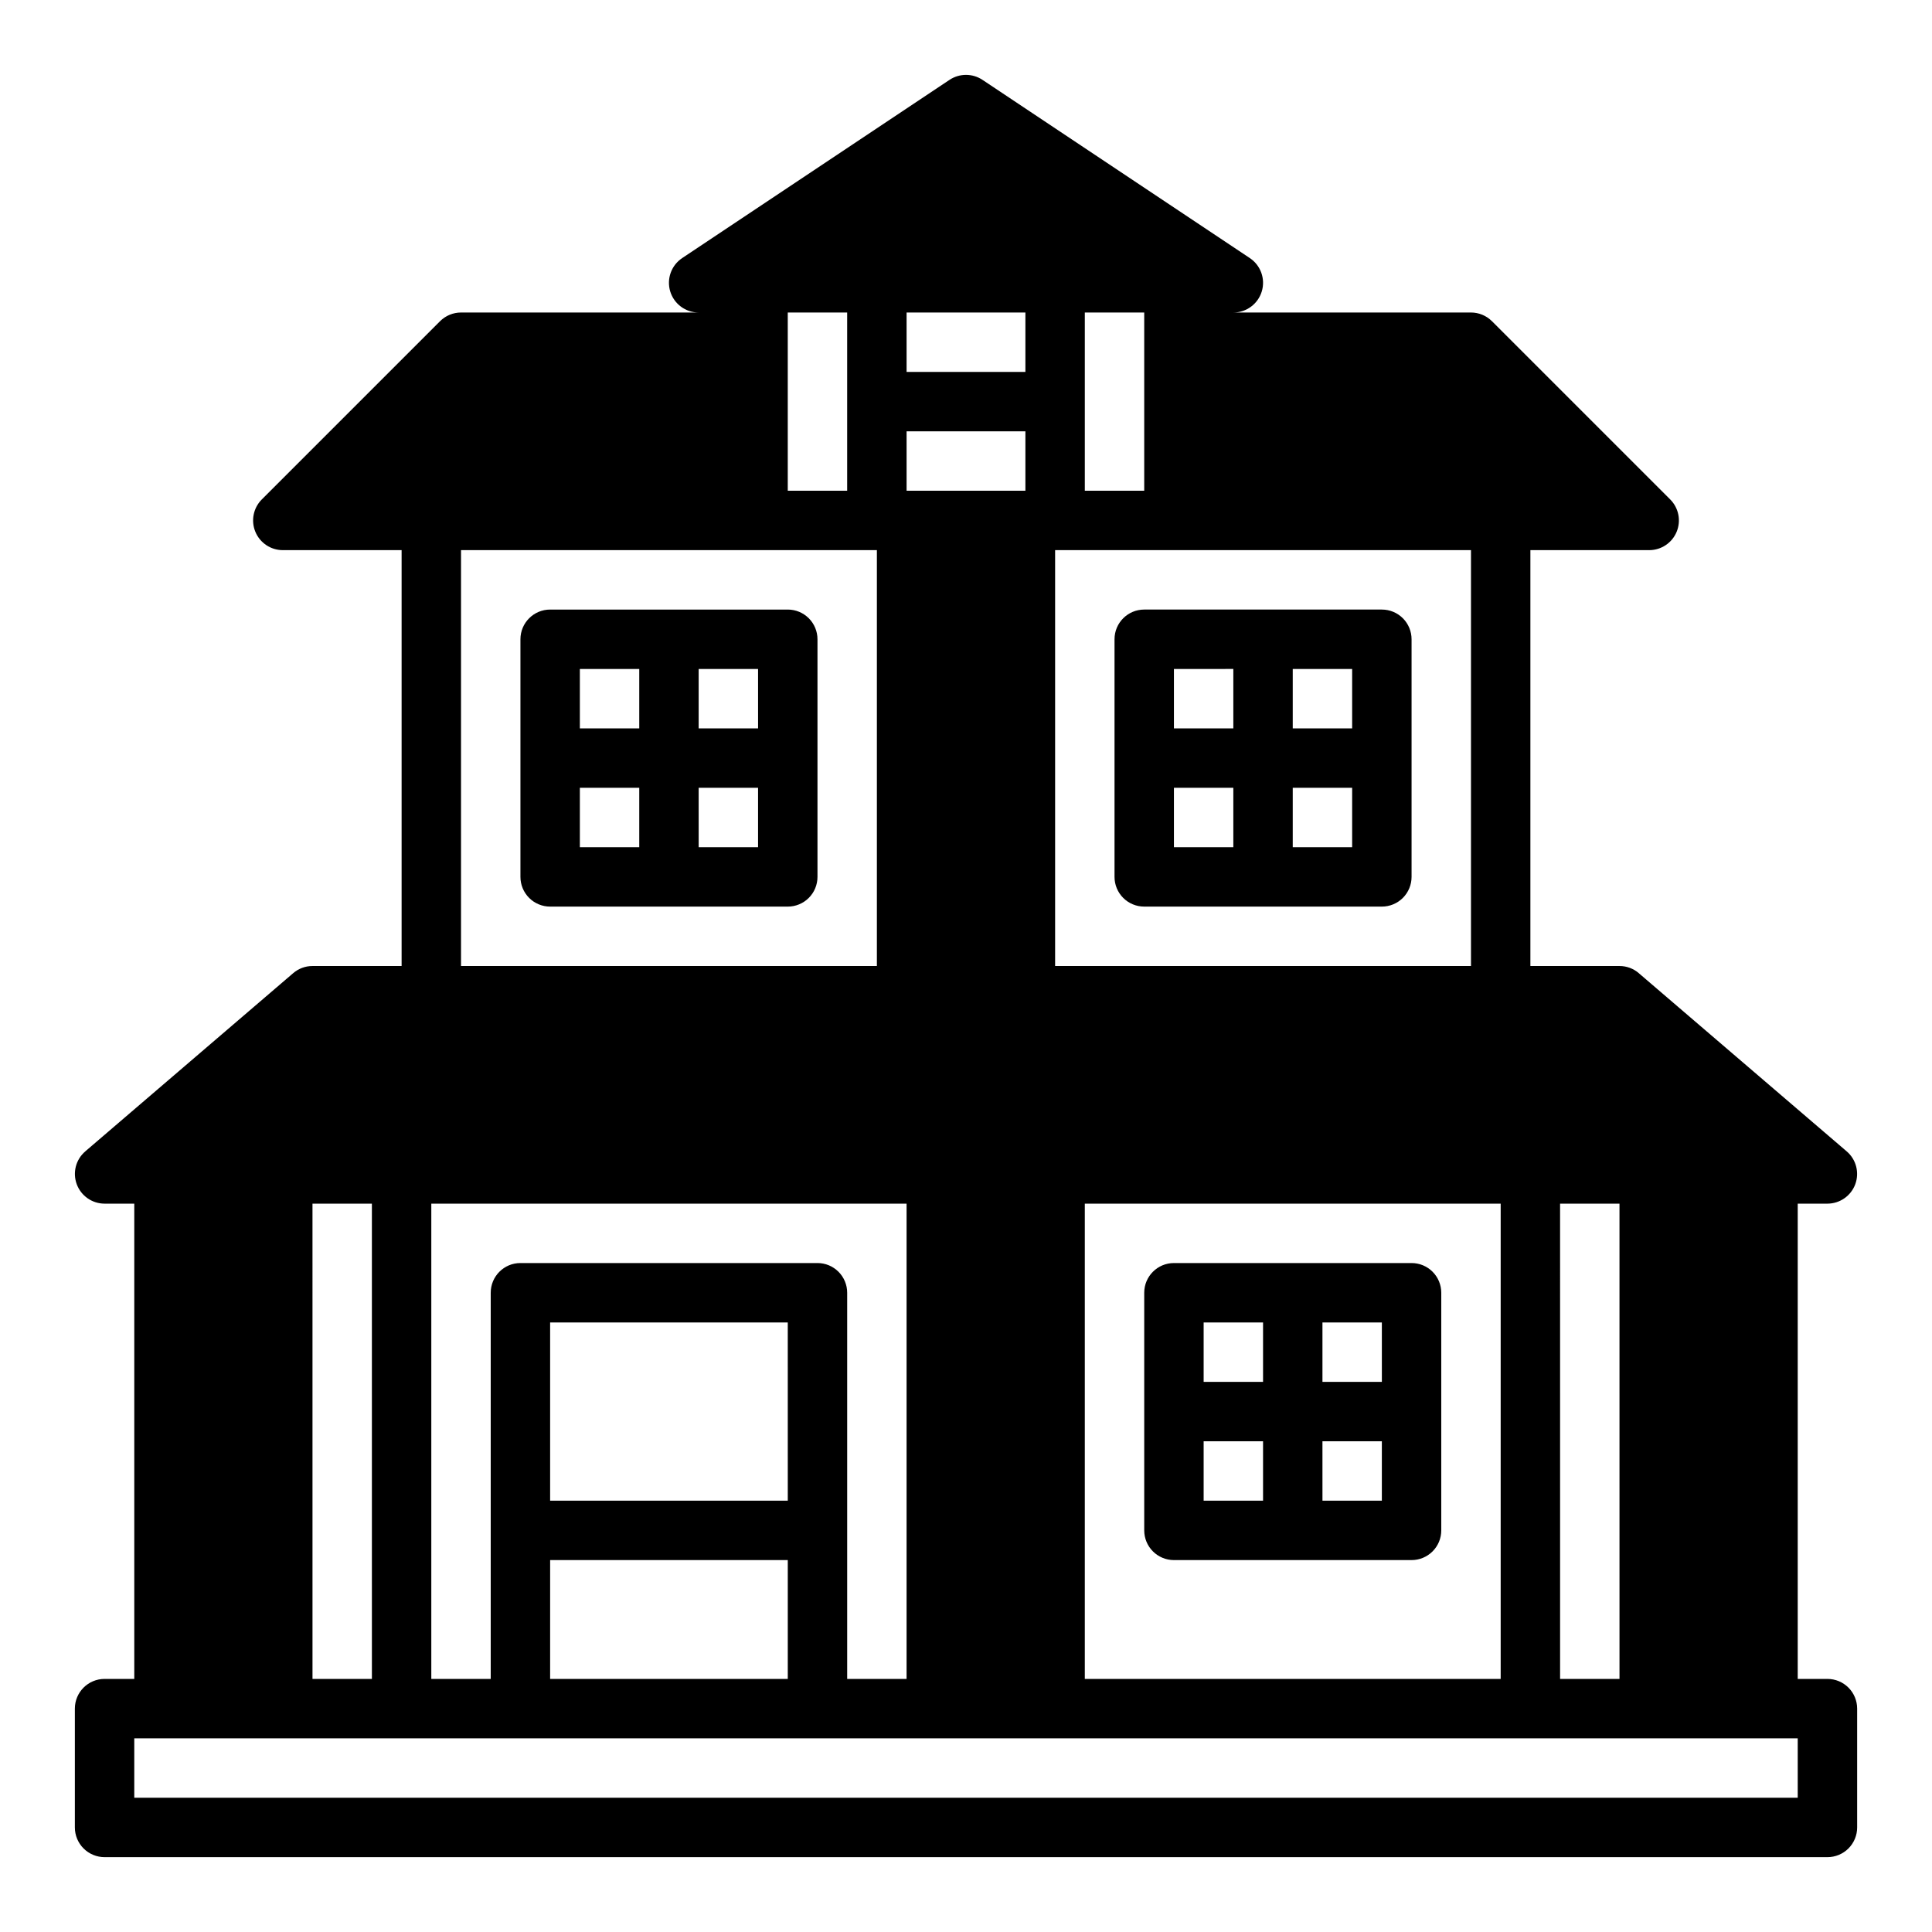
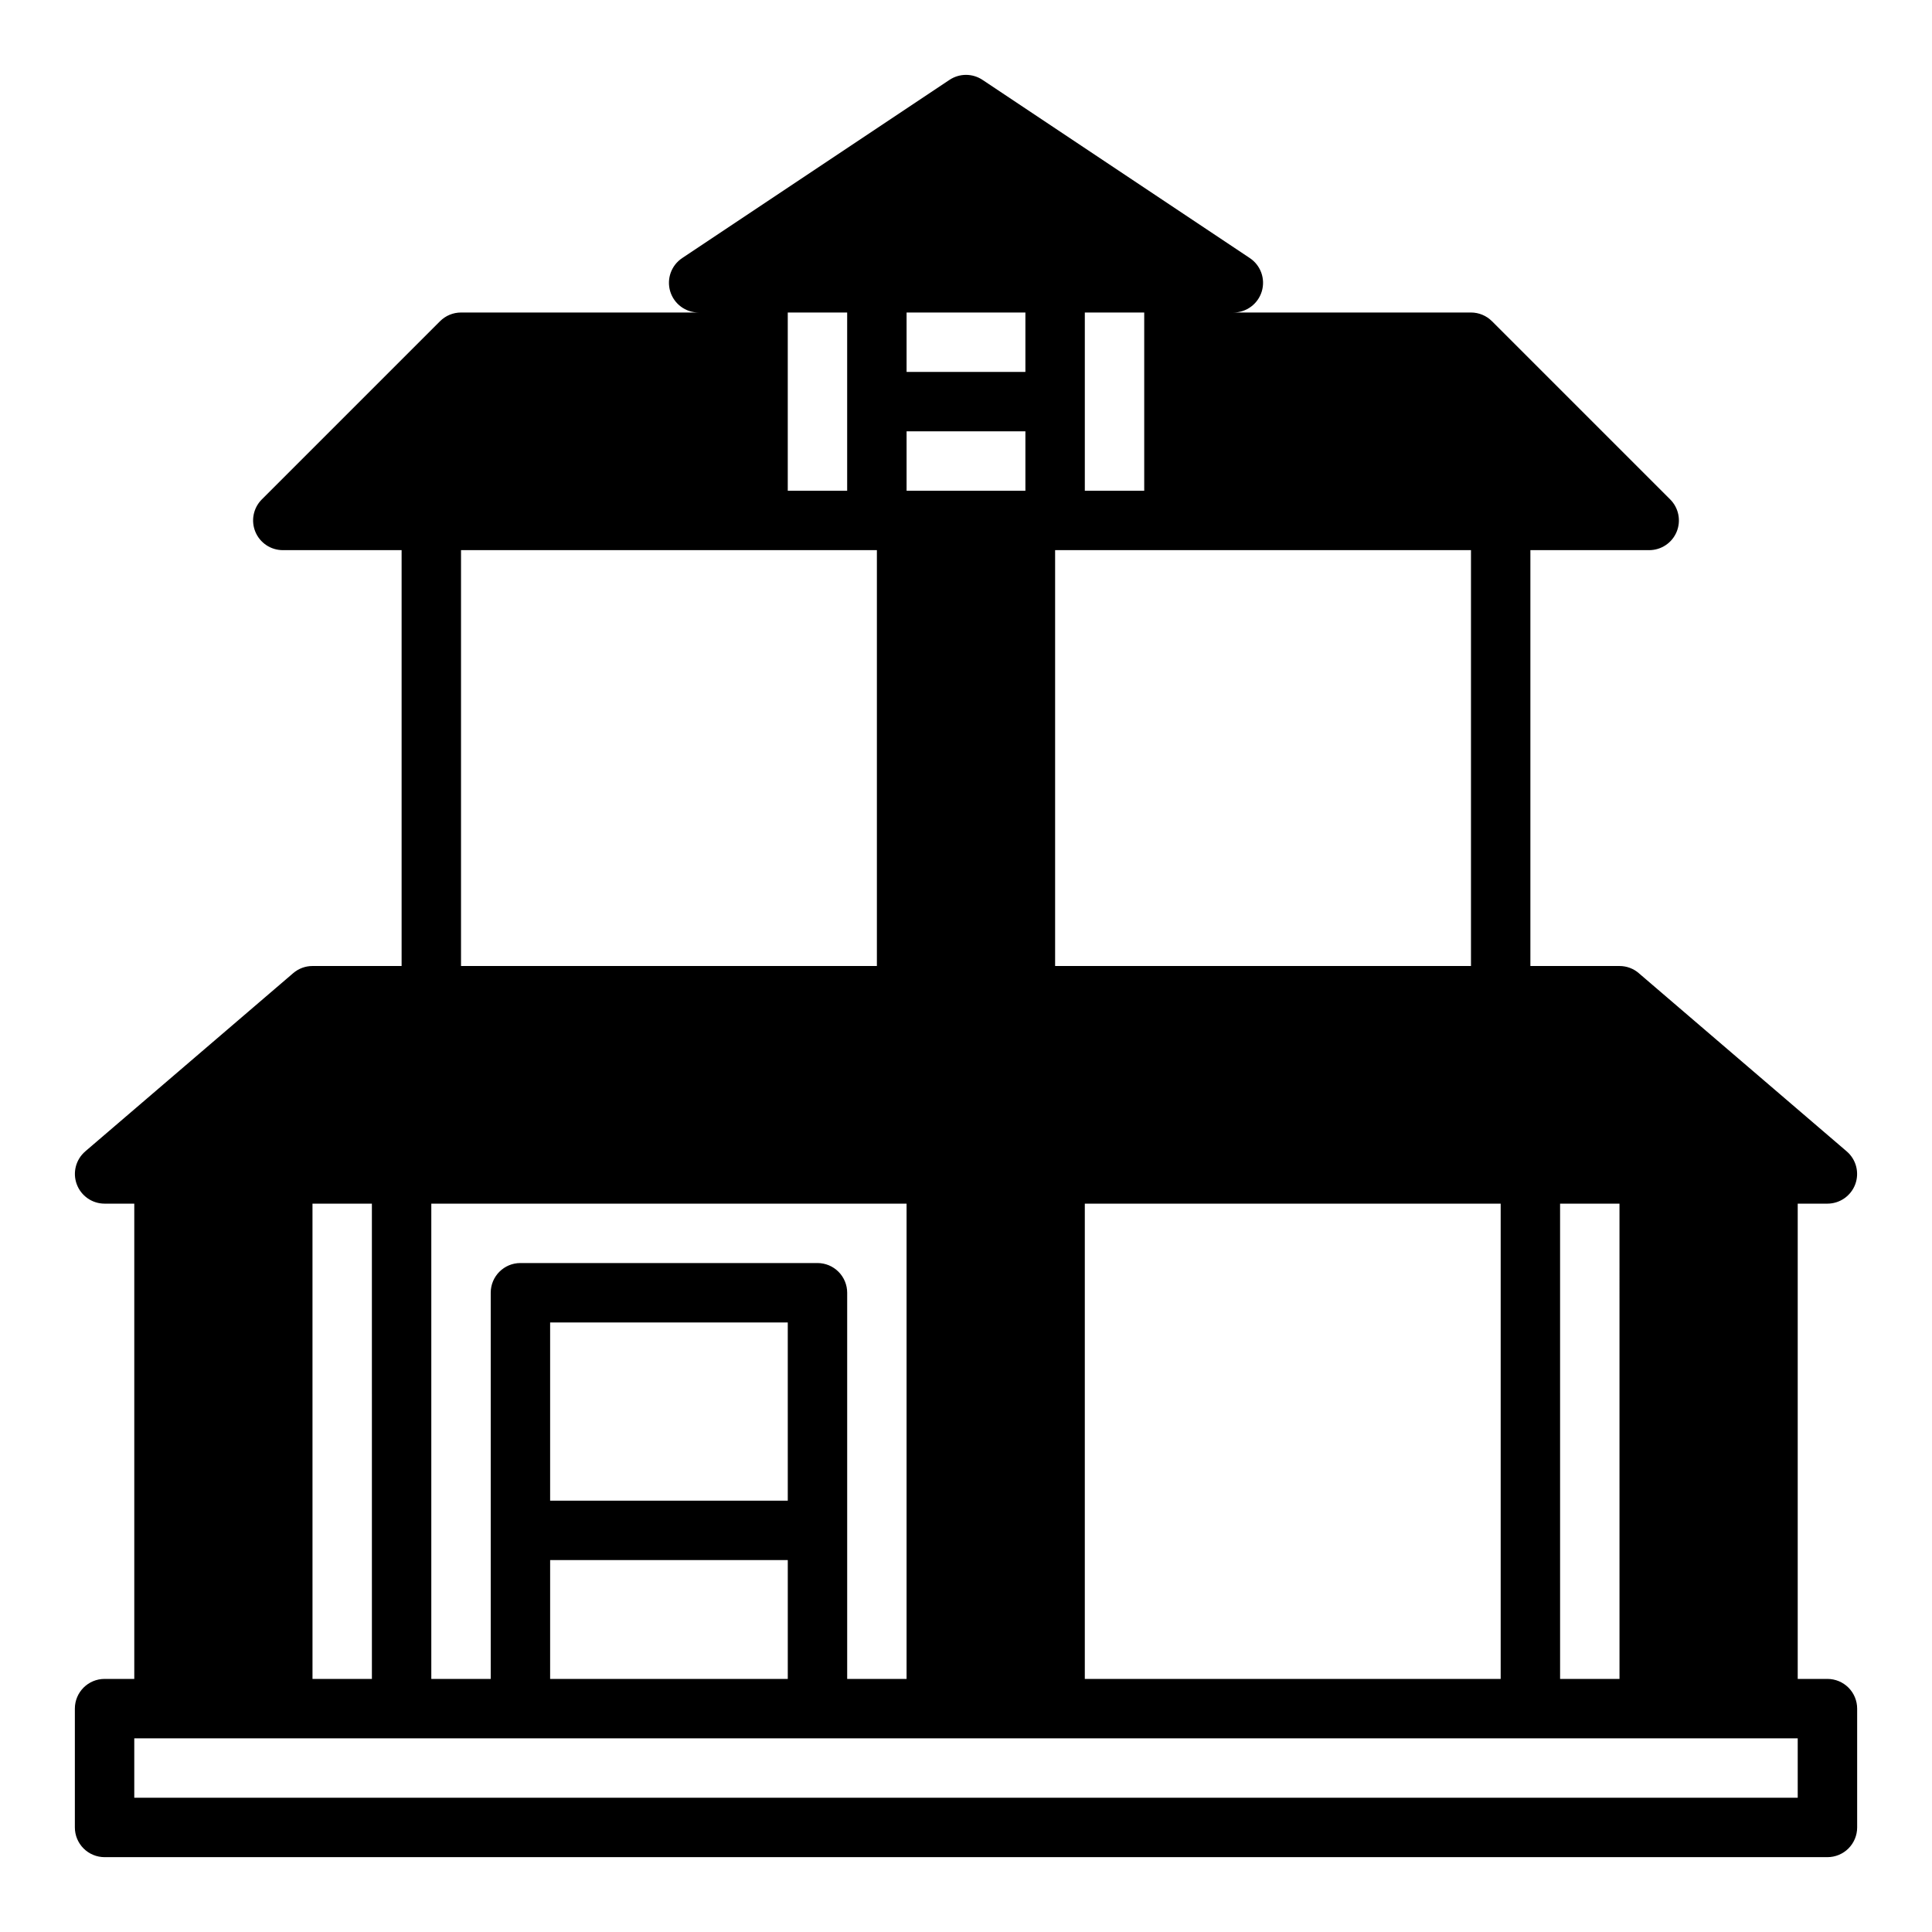
<svg xmlns="http://www.w3.org/2000/svg" fill="#000000" width="800px" height="800px" version="1.1" viewBox="144 144 512 512">
  <g>
    <path d="m628.29 588.93h-7.875v-125.95h7.875c3.289-0.004 6.234-2.059 7.375-5.144 1.141-3.09 0.238-6.562-2.262-8.703l-55.105-47.23 0.004-0.004c-1.422-1.227-3.238-1.898-5.117-1.895h-23.617v-110.21h31.488c3.184 0 6.055-1.918 7.273-4.859 1.215-2.941 0.543-6.324-1.707-8.578l-47.23-47.23h-0.004c-1.473-1.477-3.477-2.309-5.562-2.309h-62.977c3.469 0.004 6.527-2.269 7.535-5.59 1.004-3.32-0.281-6.906-3.168-8.832l-70.848-47.23c-2.644-1.766-6.094-1.766-8.738 0l-70.848 47.23c-2.887 1.926-4.172 5.512-3.168 8.832 1.008 3.32 4.066 5.594 7.535 5.59h-62.973c-2.09 0-4.09 0.832-5.566 2.309l-47.23 47.23h-0.004c-2.25 2.254-2.922 5.637-1.703 8.578 1.219 2.941 4.086 4.859 7.269 4.859h31.488v110.21h-23.617c-1.875-0.004-3.691 0.668-5.117 1.895l-55.105 47.23 0.004 0.004c-2.5 2.141-3.402 5.613-2.258 8.703 1.141 3.086 4.082 5.141 7.375 5.144h7.871v125.95h-7.871c-4.348 0-7.875 3.527-7.875 7.875v31.488c0 2.086 0.832 4.09 2.309 5.566 1.477 1.473 3.477 2.305 5.566 2.305h456.58c2.086 0 4.09-0.832 5.566-2.305 1.473-1.477 2.305-3.481 2.305-5.566v-31.488c0-2.09-0.832-4.09-2.305-5.566-1.477-1.477-3.481-2.309-5.566-2.309zm-70.848 0-0.004-125.95h15.742l0.004 125.95zm-188.93 0v-102.34c0-2.086-0.832-4.09-2.309-5.566-1.477-1.477-3.477-2.305-5.566-2.305h-78.719c-4.348 0-7.871 3.523-7.871 7.871v102.34h-15.746v-125.95h125.95v125.95zm-15.742-47.23h-62.98v-47.234h62.977zm-62.977 15.742h62.977v31.488h-62.98zm-62.977 31.488-0.004-125.95h15.742l0.004 125.95zm204.67-125.95h110.21v125.95h-110.21zm102.34-62.977h-110.21v-110.21h110.21zm-181.06-125.95v-47.234h15.742v47.23zm94.465-47.23v47.23h-15.742v-47.234zm-31.488 15.742h-31.488v-15.746h31.488zm-31.488 15.742h31.488v15.742l-31.488 0.004zm-118.08 31.488h110.21v110.21h-110.21zm354.24 330.62h-440.83v-15.742h440.83z" />
-     <path d="m518.08 478.72h-62.977c-4.348 0-7.871 3.523-7.871 7.871v62.977c0 2.09 0.828 4.09 2.305 5.566 1.477 1.477 3.481 2.305 5.566 2.305h62.977c2.09 0 4.09-0.828 5.566-2.305 1.477-1.477 2.305-3.477 2.305-5.566v-62.977c0-2.086-0.828-4.09-2.305-5.566-1.477-1.477-3.477-2.305-5.566-2.305zm-7.871 31.488h-15.746v-15.746h15.742zm-31.488-15.742v15.742h-15.742v-15.746zm-15.742 31.488h15.742v15.742h-15.742zm31.488 15.742-0.004-15.746h15.742v15.742z" />
-     <path d="m439.36 313.41v62.977c0 2.086 0.828 4.09 2.305 5.566 1.477 1.477 3.481 2.305 5.566 2.305h62.977c2.086 0 4.09-0.828 5.566-2.305 1.477-1.477 2.305-3.481 2.305-5.566v-62.977c0-2.086-0.828-4.09-2.305-5.566-1.477-1.477-3.481-2.305-5.566-2.305h-62.977c-4.348 0-7.871 3.523-7.871 7.871zm15.742 39.359h15.742v15.742l-15.742 0.004zm31.488 15.742v-15.742h15.742v15.742zm15.742-31.488-15.742 0.004v-15.746h15.742zm-31.488-15.742v15.742l-15.742 0.004v-15.746z" />
-     <path d="m352.77 305.54h-62.977c-4.348 0-7.871 3.523-7.871 7.871v62.977c0 2.086 0.828 4.09 2.305 5.566 1.477 1.477 3.481 2.305 5.566 2.305h62.977c2.09 0 4.09-0.828 5.566-2.305 1.477-1.477 2.305-3.481 2.305-5.566v-62.977c0-2.086-0.828-4.09-2.305-5.566-1.477-1.477-3.477-2.305-5.566-2.305zm-7.871 31.488h-15.746v-15.746h15.742zm-31.488-15.742v15.742h-15.742v-15.746zm-15.742 31.488h15.742v15.742h-15.742zm31.488 15.742-0.004-15.746h15.742v15.742z" />
  </g>
</svg>